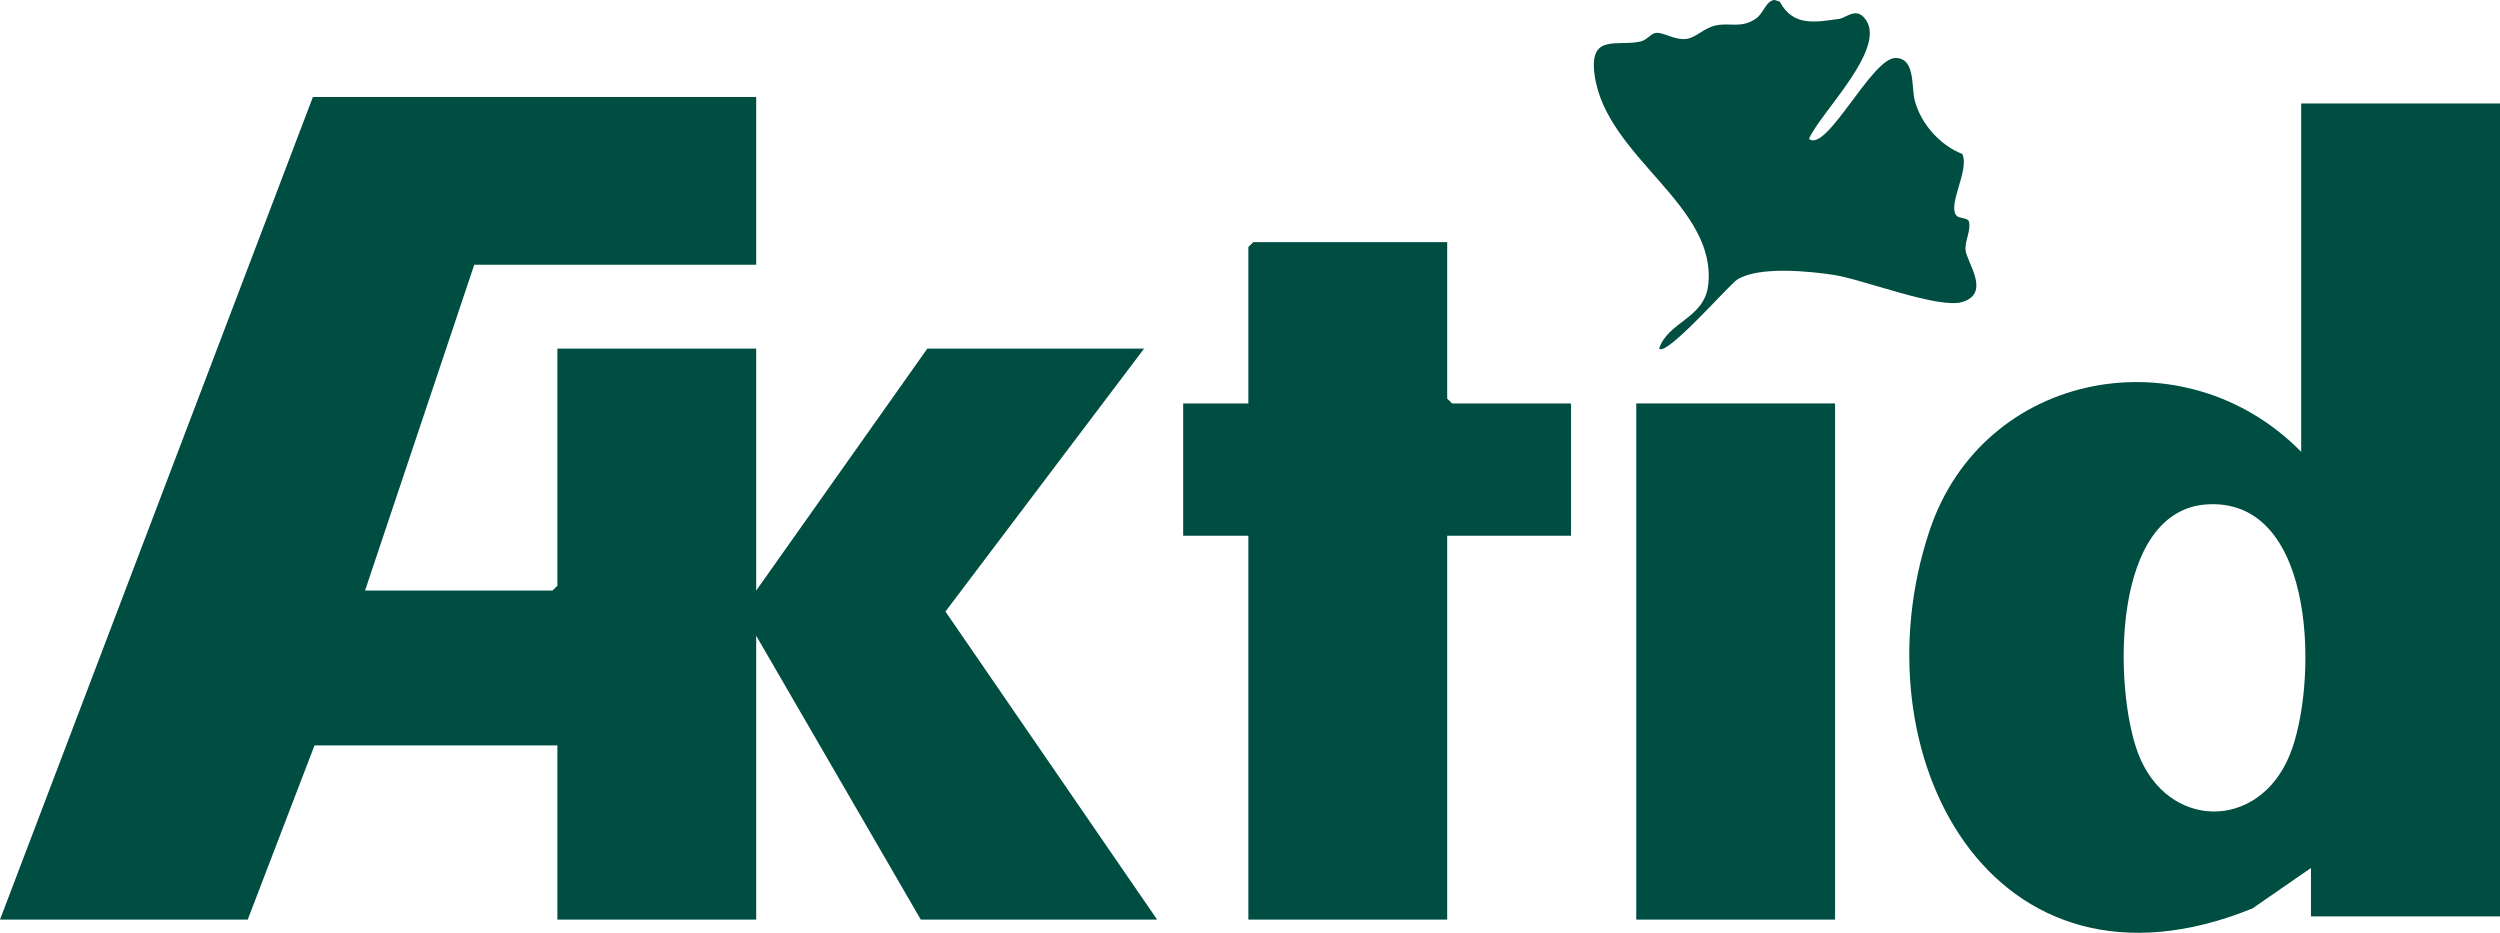
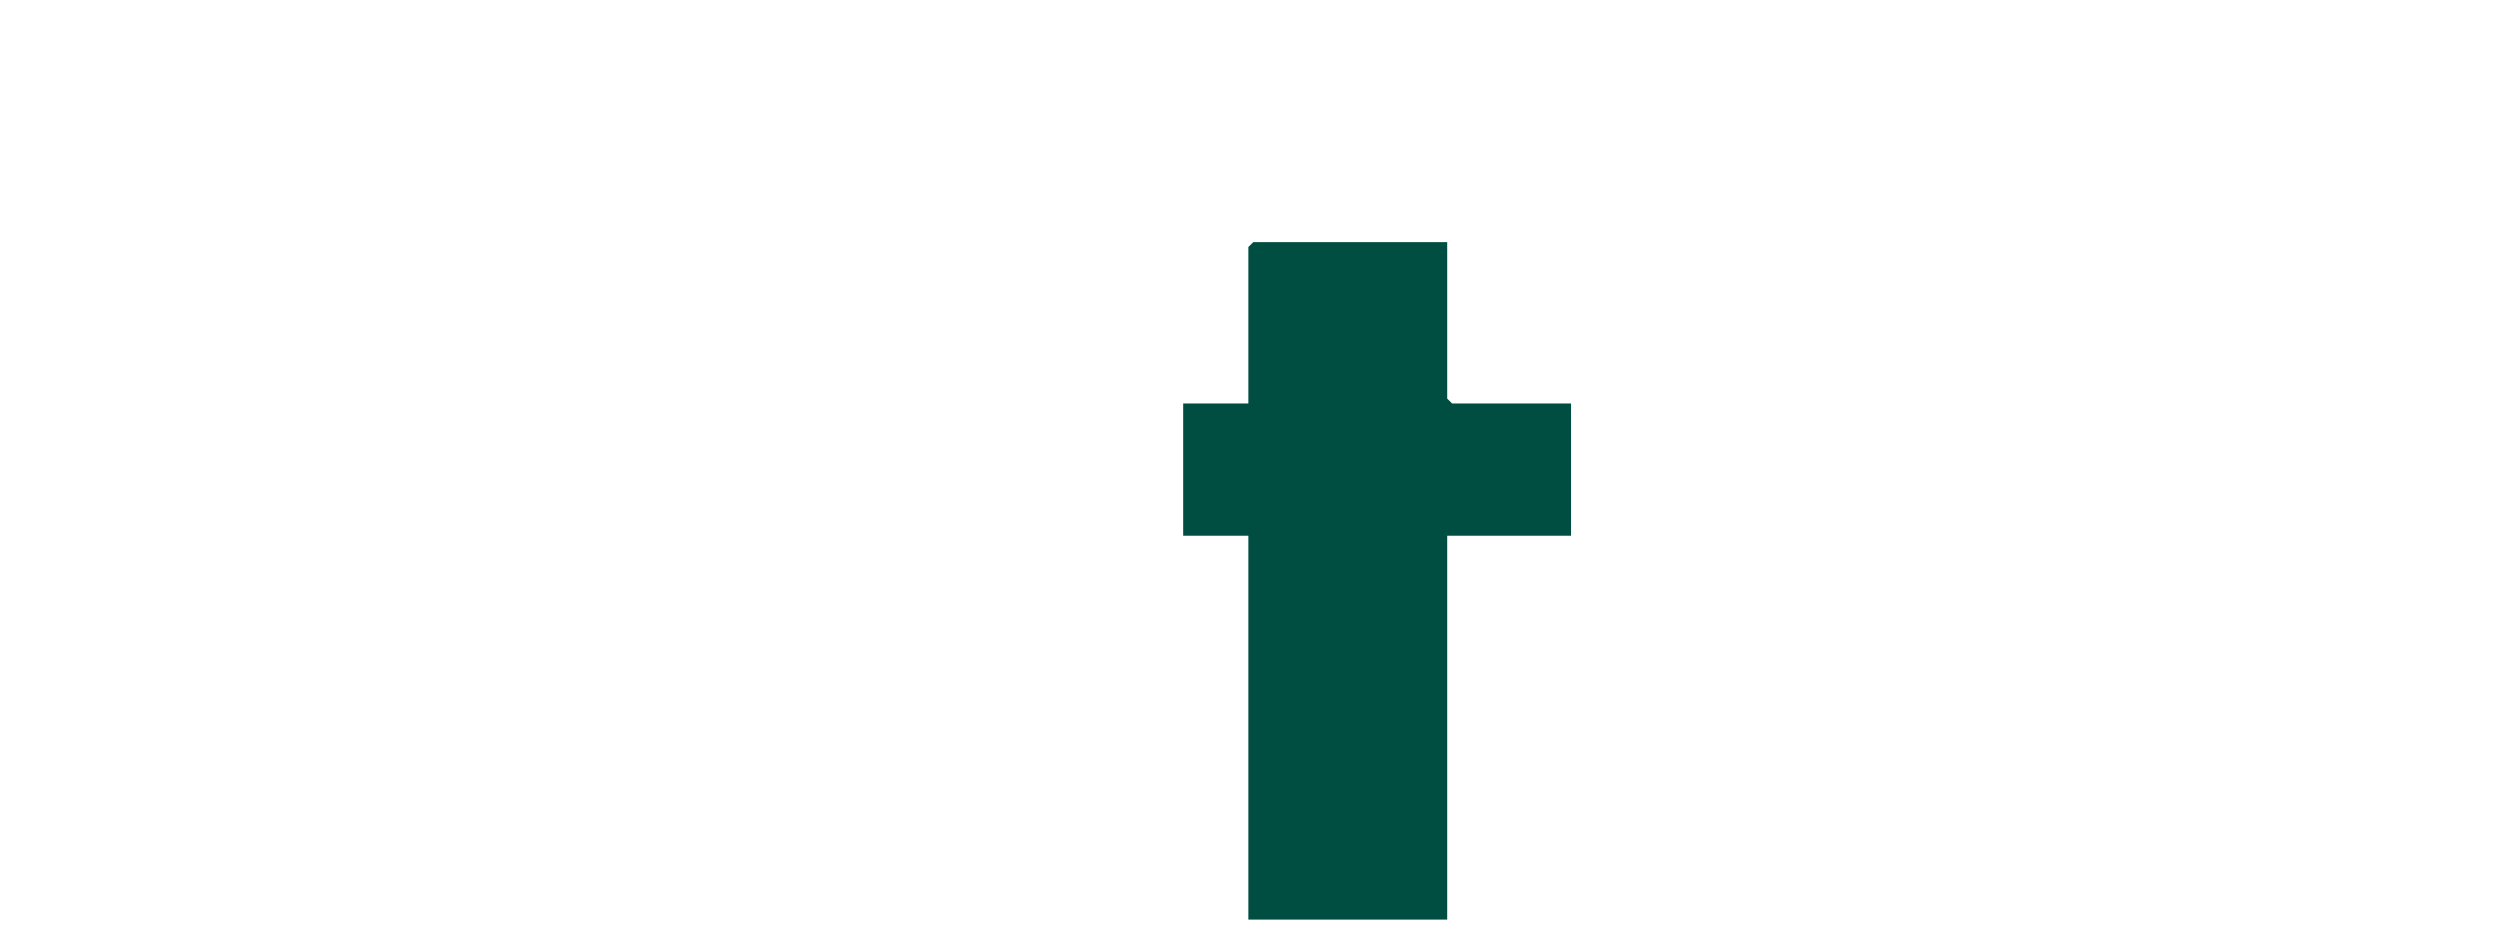
<svg xmlns="http://www.w3.org/2000/svg" width="67" height="25" viewBox="0 0 67 25" fill="none">
-   <path d="M20.266 2.599V7.095H12.71L9.783 15.827H14.806L14.938 15.697V9.343H20.266V15.827L24.852 9.343H30.661L25.338 16.389L31.011 24.645H24.677L20.266 17.038V24.645H14.938V19.977H8.429L6.639 24.645H0L8.386 2.599H20.266Z" fill="#004E41" />
-   <path d="M67 2.772V24.559H61.934V23.262L60.366 24.346C53.369 27.186 49.715 20.202 51.711 14.224C53.152 9.906 58.557 8.937 61.672 12.109V2.772H67.001H67ZM59.21 13.514C56.556 13.608 56.645 18.474 57.303 20.195C58.084 22.239 60.527 22.28 61.364 20.235C62.109 18.416 62.127 13.411 59.21 13.514Z" fill="#004E41" />
  <path d="M38.785 6.49V10.683L38.916 10.812H42.104V14.357H38.785V24.645H33.456V14.357H31.709V10.812H33.456V6.62L33.587 6.49H38.785Z" fill="#004E41" />
-   <path d="M49.18 10.812H43.852V24.645H49.18V10.812Z" fill="#004E41" />
-   <path d="M49.946 0.459C50.675 1.216 48.773 3.021 48.481 3.723C48.957 4.102 50.157 1.558 50.796 1.554C51.337 1.55 51.22 2.329 51.315 2.691C51.48 3.317 51.987 3.89 52.591 4.127C52.786 4.566 52.185 5.492 52.434 5.778C52.511 5.866 52.738 5.825 52.768 5.942C52.827 6.173 52.654 6.462 52.676 6.698C52.708 7.036 53.365 7.855 52.592 8.093C51.958 8.289 49.941 7.488 49.127 7.365C48.453 7.264 47.141 7.135 46.564 7.488C46.352 7.618 44.671 9.554 44.465 9.343C44.693 8.632 45.669 8.53 45.777 7.66C46.045 5.5 43.047 4.228 42.736 2.015C42.577 0.881 43.346 1.254 43.966 1.112C44.13 1.075 44.24 0.911 44.354 0.886C44.562 0.84 44.861 1.085 45.2 1.042C45.456 1.009 45.661 0.75 45.985 0.681C46.375 0.598 46.685 0.777 47.084 0.479C47.256 0.351 47.348 -0.003 47.566 2.53353e-05L47.699 0.045C48.051 0.713 48.643 0.597 49.293 0.505C49.469 0.48 49.714 0.215 49.947 0.458L49.946 0.459Z" fill="#004E41" />
</svg>